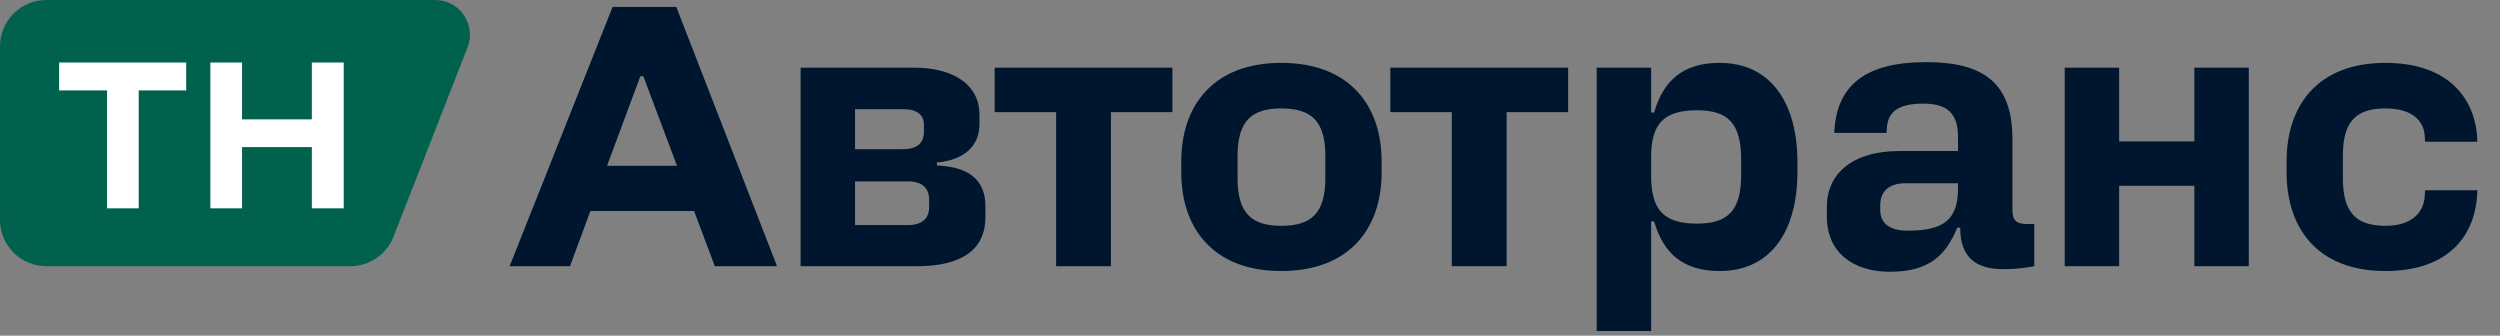
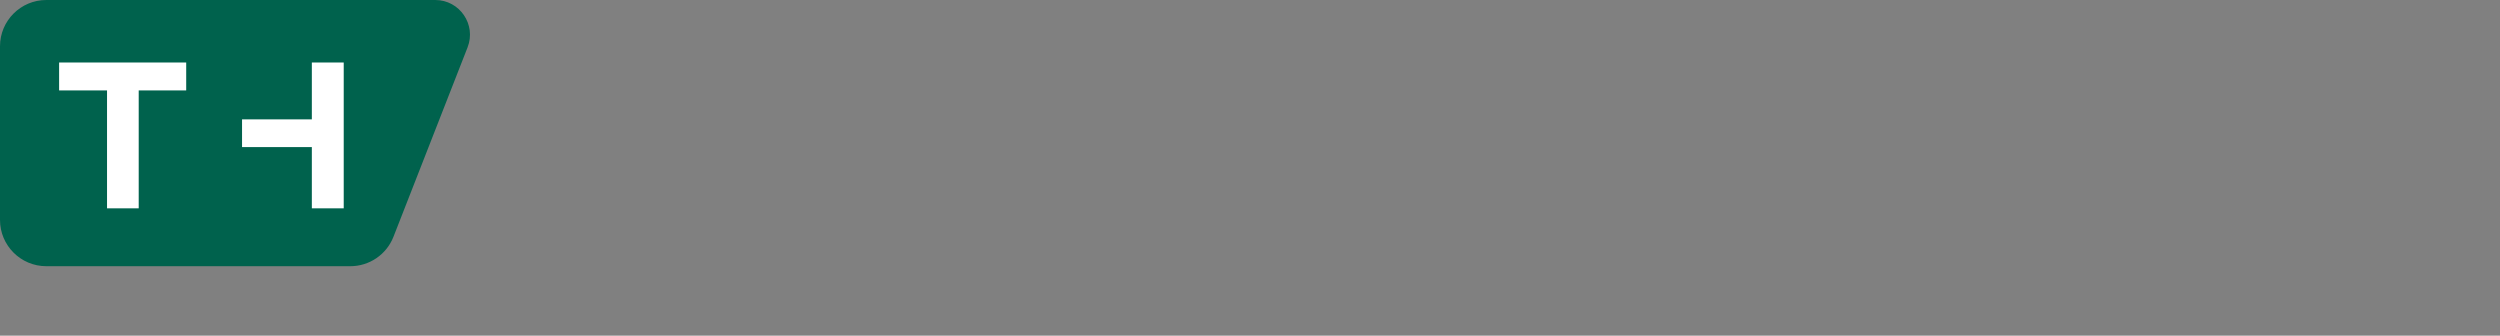
<svg xmlns="http://www.w3.org/2000/svg" width="216" height="29" viewBox="0 0 216 29" fill="none">
  <rect x="0" y="0" width="216" height="29" fill="#808080" stroke="none" />
  <path d="M0 4C0 1.791 1.791 0 4 0H37.605C39.717 0 41.168 2.126 40.398 4.093L33.995 20.458C33.395 21.991 31.916 23 30.27 23H4C1.791 23 0 21.209 0 19V4Z" fill="#00624D" />
-   <path d="M9.248 18V7.812H5.108V5.4H16.088V7.812H11.984V18H9.248ZM26.943 10.314V5.4H29.697V18H26.943V12.708H20.913V18H18.177V5.4H20.913V10.314H26.943Z" fill="white" />
-   <path d="M44.032 23L52.928 0.6H58.432L67.136 23H61.76L59.968 18.232H51.008L49.248 23H44.032ZM52.448 14.328H58.496L55.584 6.584H55.328L52.448 14.328ZM69.172 23V5.848H79.028C82.004 5.848 84.628 7.064 84.628 9.944V10.712C84.628 12.536 83.412 13.816 80.948 14.04V14.296C83.924 14.424 85.14 15.704 85.14 17.848V18.744C85.14 22.168 82.164 23 79.22 23H69.172ZM73.876 19.448H78.42C79.7 19.448 80.276 18.84 80.276 17.912V17.272C80.276 16.216 79.668 15.672 78.42 15.672H73.876V19.448ZM73.876 12.888H78.004C79.252 12.888 79.828 12.376 79.828 11.352V10.808C79.828 9.912 79.252 9.432 78.004 9.432H73.876V12.888ZM101.298 5.848V9.688H95.986V23H91.249V9.688H85.938V5.848H101.298ZM110.701 5.432C116.621 5.432 119.373 9.144 119.373 13.944V14.904C119.373 19.704 116.621 23.416 110.701 23.416C104.812 23.416 102.061 19.704 102.061 14.904V13.944C102.061 9.144 104.812 5.432 110.701 5.432ZM106.925 15.384C106.925 18.392 108.109 19.512 110.701 19.512C113.325 19.512 114.509 18.392 114.509 15.384V13.464C114.509 10.488 113.325 9.368 110.701 9.368C108.109 9.368 106.925 10.488 106.925 13.464V15.384ZM135.485 5.848V9.688H130.173V23H125.437V9.688H120.125V5.848H135.485ZM148.578 5.432C152.994 5.432 155.298 8.888 155.298 14.008V14.84C155.298 19.992 152.994 23.416 148.578 23.416C145.41 23.416 143.714 21.88 142.914 19.128H142.658V28.6H137.954V5.848H142.658V9.72H142.914C143.714 6.968 145.41 5.432 148.578 5.432ZM142.658 15.192C142.658 18.168 143.778 19.32 146.626 19.32C149.314 19.32 150.434 18.168 150.434 15.128V13.752C150.434 10.68 149.314 9.528 146.626 9.528C143.778 9.528 142.658 10.68 142.658 13.528V15.192ZM173.107 23.256C170.739 23.256 169.363 22.264 169.363 19.672H169.107C168.115 22.072 166.675 23.48 163.283 23.48C160.083 23.48 157.843 21.784 157.843 18.744V17.848C157.843 15.032 160.019 13.048 164.115 13.048H169.171V11.832C169.171 9.784 168.243 8.952 166.163 8.952C163.987 8.952 163.123 9.688 163.027 11.032L162.995 11.48H158.483C158.643 7.448 161.075 5.368 166.419 5.368C171.411 5.368 173.875 7.192 173.875 12.024V18.168C173.875 19.032 174.227 19.352 175.091 19.352H175.763V23C175.059 23.128 174.291 23.256 173.107 23.256ZM162.451 18.136C162.451 19.288 163.251 19.928 164.819 19.928C167.891 19.928 169.171 19.032 169.171 16.28V15.832H164.659C163.155 15.832 162.451 16.568 162.451 17.752V18.136ZM189.591 12.216V5.848H194.295V23H189.591V16.056H183.095V23H178.391V5.848H183.095V12.216H189.591ZM209.497 16.92L209.529 16.44H214.041C213.977 20.248 211.641 23.416 206.105 23.416C200.217 23.416 197.561 19.704 197.561 14.904V13.944C197.561 9.144 200.217 5.432 206.105 5.432C211.641 5.432 213.977 8.632 214.041 12.248H209.529L209.497 11.768C209.433 10.52 208.505 9.368 206.105 9.368C203.417 9.368 202.425 10.648 202.425 13.464V15.384C202.425 18.2 203.417 19.512 206.105 19.512C208.505 19.512 209.433 18.232 209.497 16.92Z" fill="#00162E" />
+   <path d="M9.248 18V7.812H5.108V5.4H16.088V7.812H11.984V18H9.248ZM26.943 10.314V5.4H29.697V18H26.943V12.708H20.913V18V5.4H20.913V10.314H26.943Z" fill="white" />
</svg>